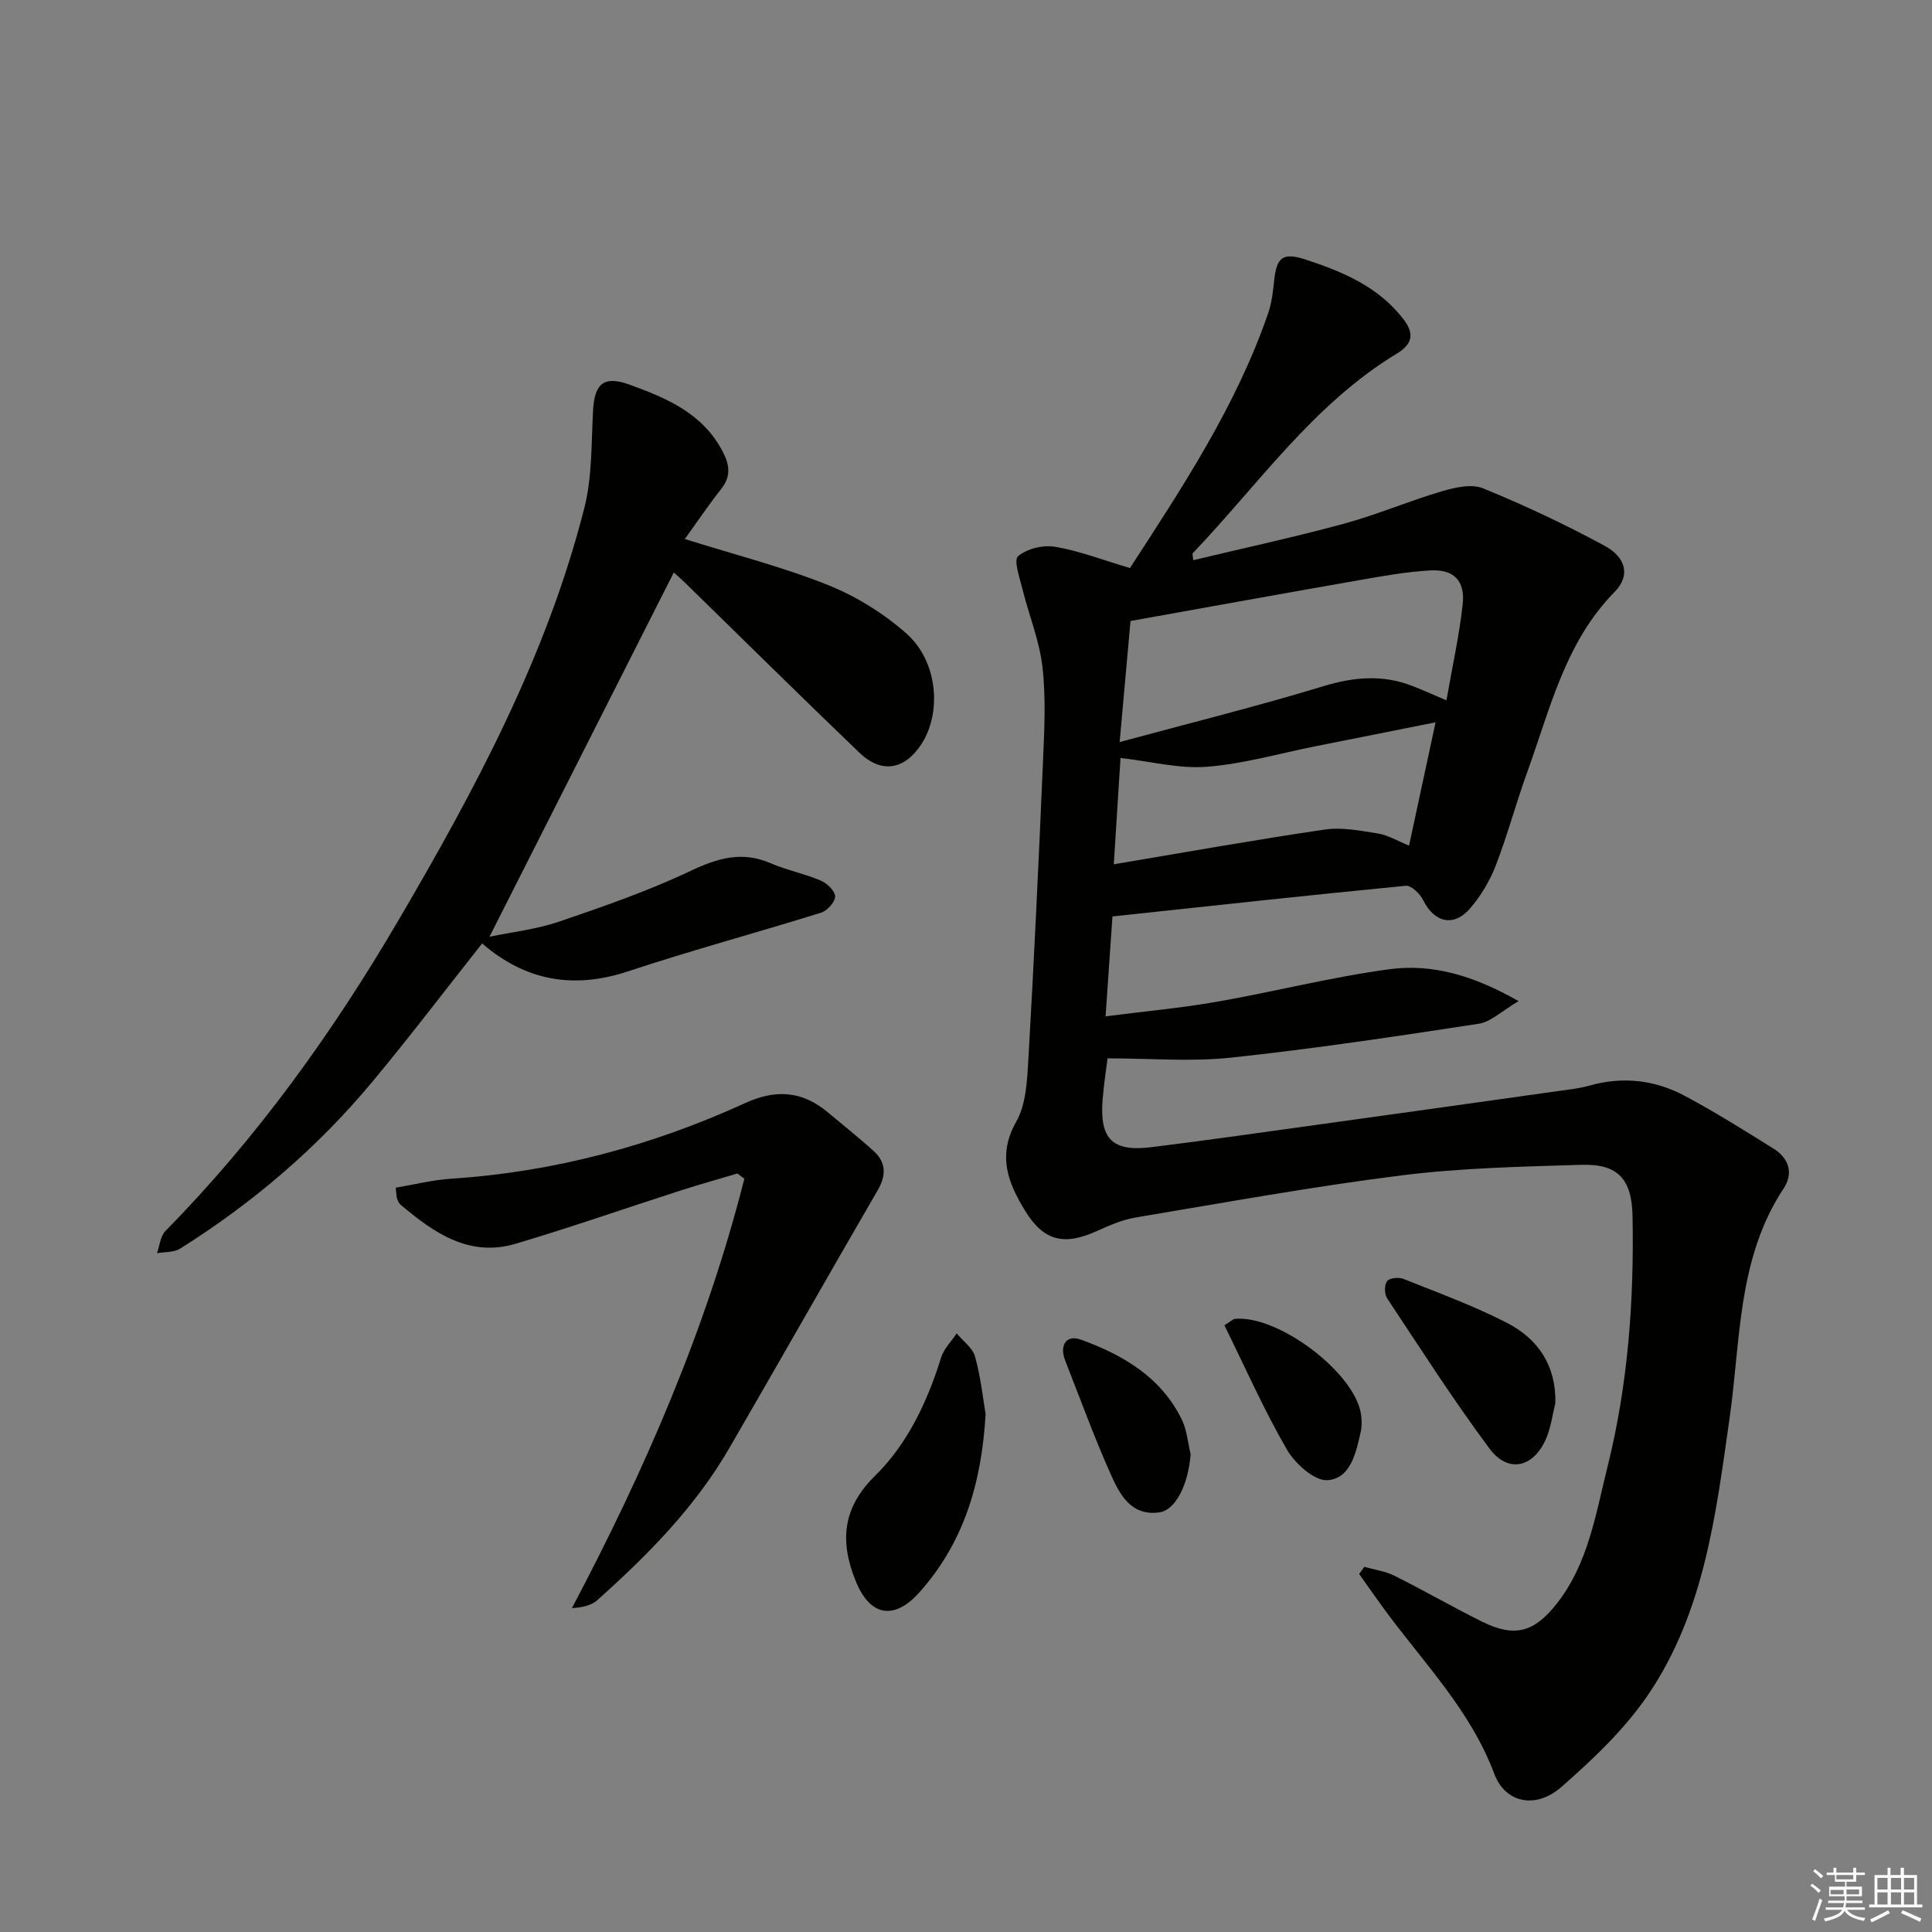
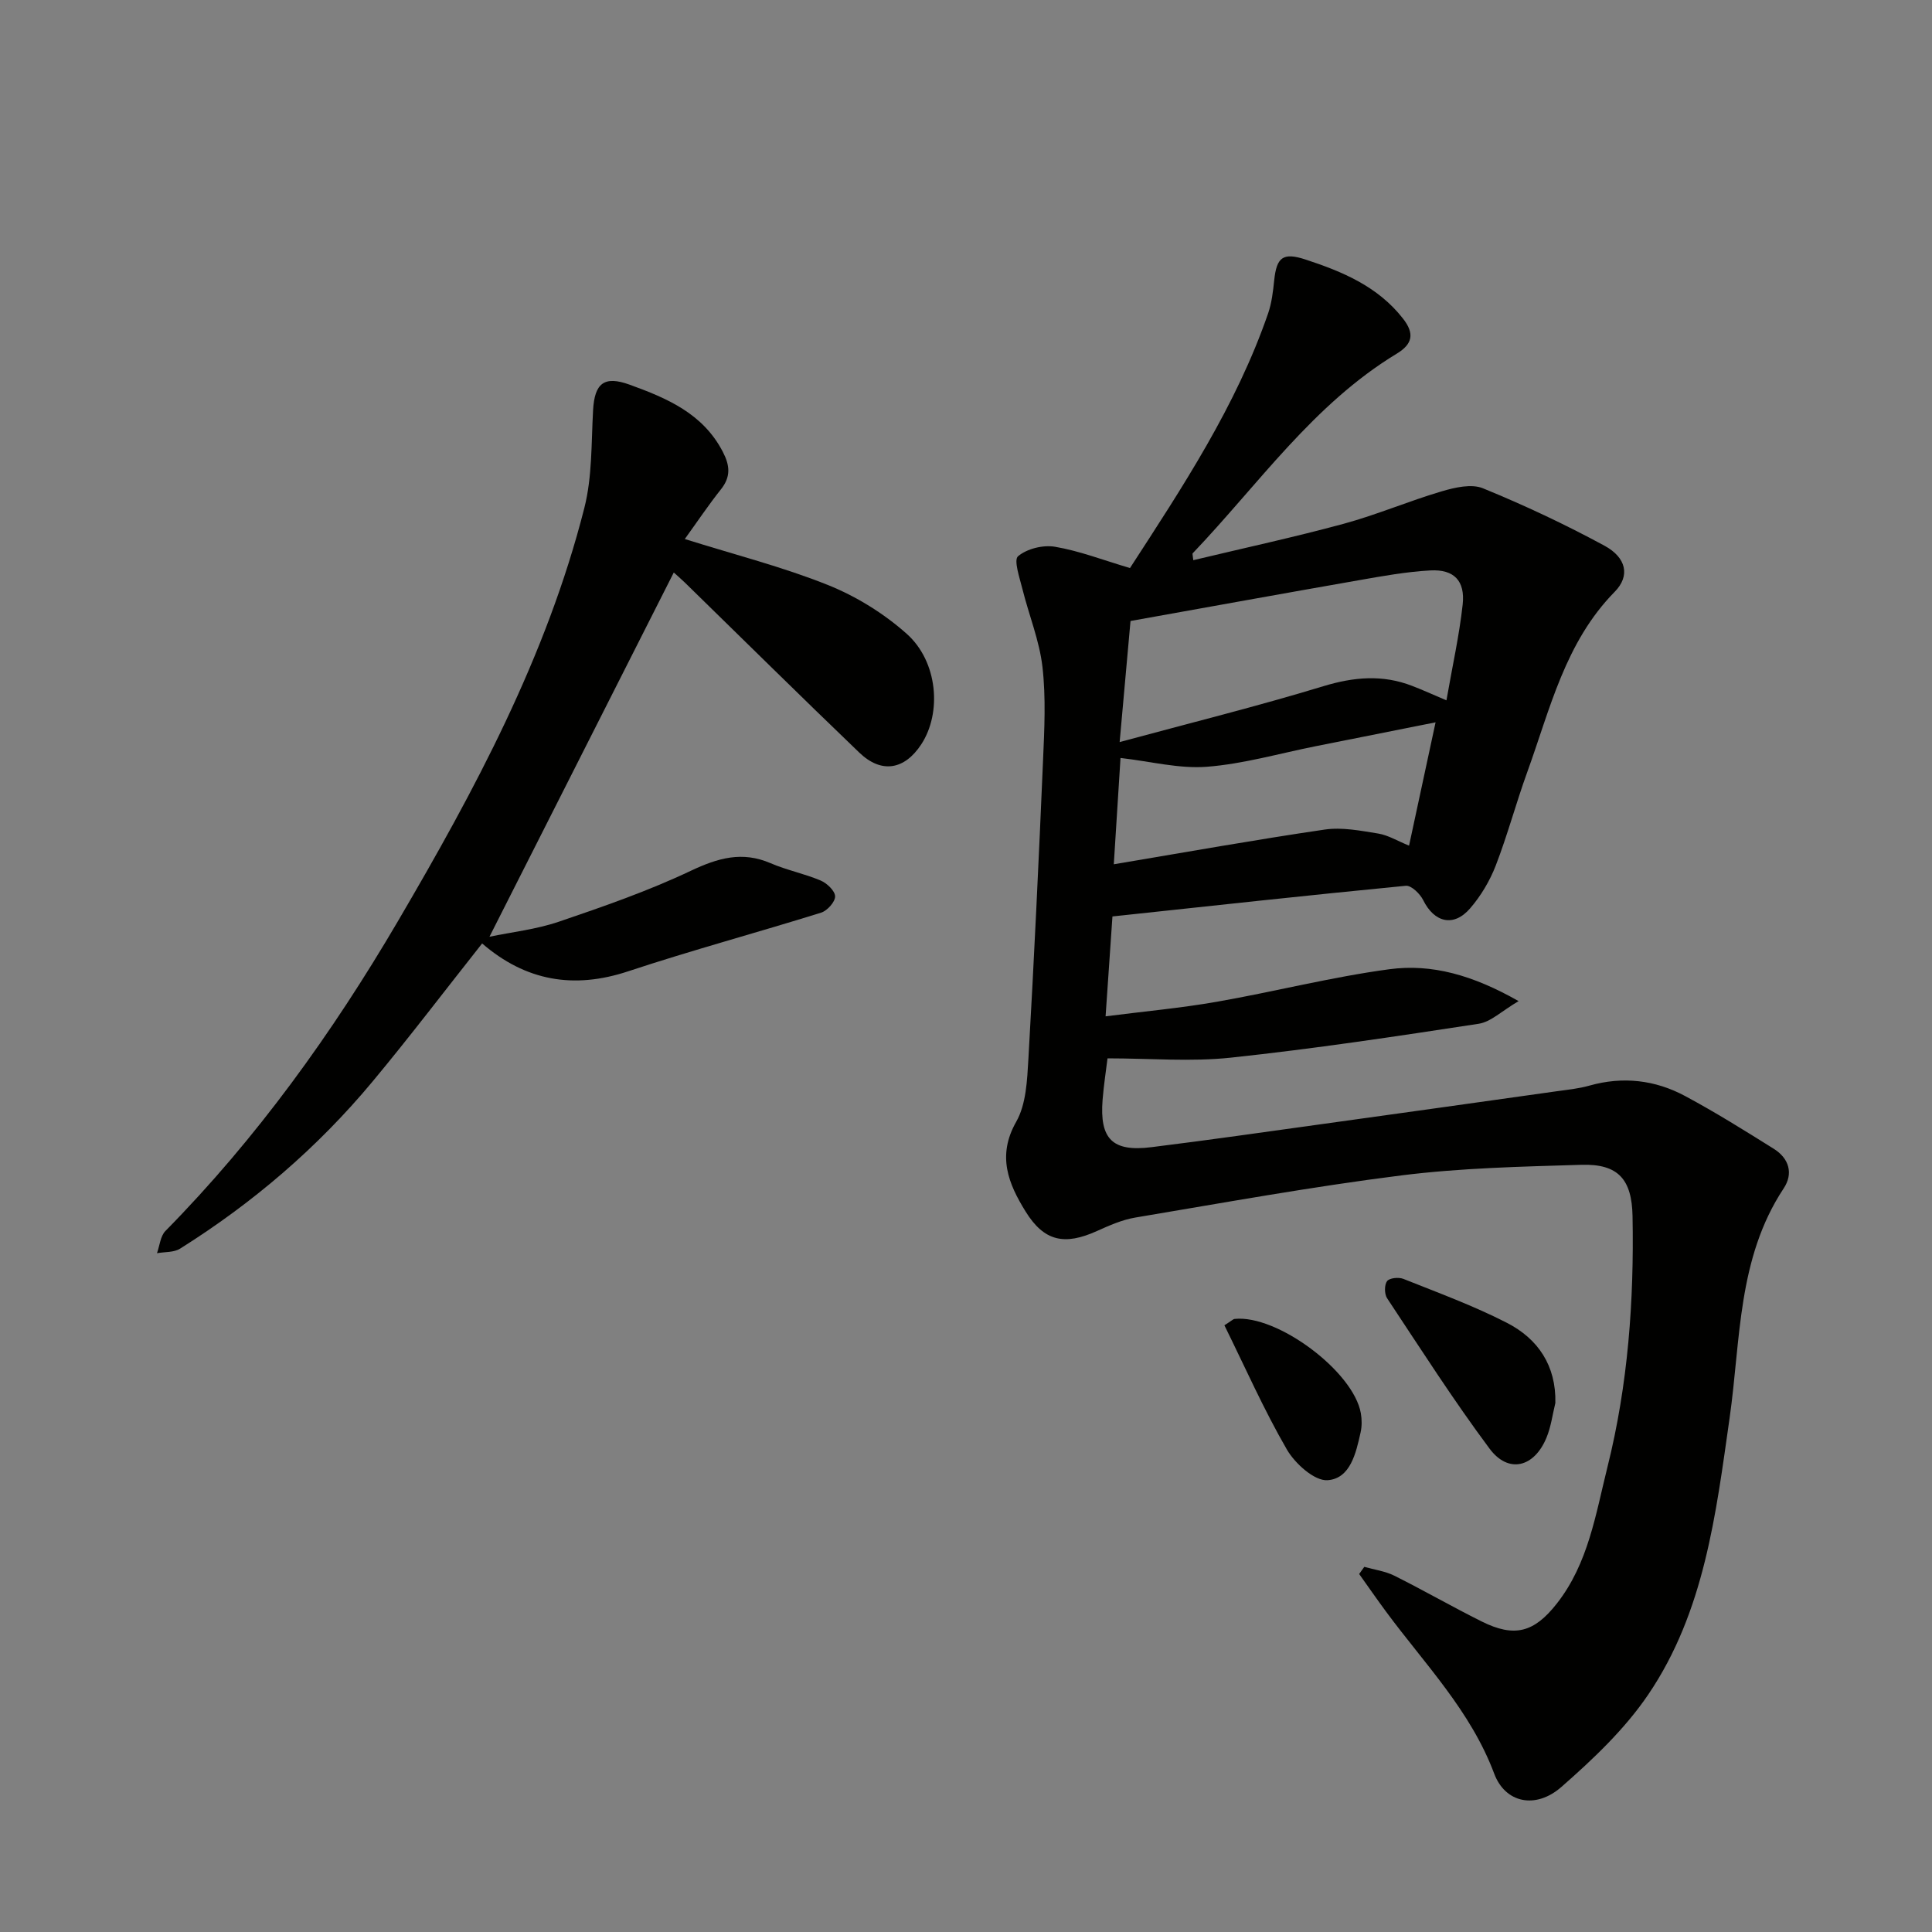
<svg xmlns="http://www.w3.org/2000/svg" enable-background="new 0 0 400 400" viewBox="0 0 400 400">
  <rect x="0" y="0" width="400" height="400" fill="#808080" stroke="none" />
  <g fill="#010100">
    <path d="m233.95 117.61c10.89-16.79 21.99-33.55 28.61-52.76.74-2.16 1.01-4.52 1.25-6.82.5-4.77 1.8-5.84 6.51-4.29 7.63 2.5 14.94 5.56 20.14 12.2 2.46 3.13 2 5.3-1.29 7.29-17.3 10.48-28.63 27.08-42.25 41.34-.07.08.02.31.14 1.41 10.47-2.51 20.9-4.76 31.18-7.55 6.86-1.87 13.45-4.7 20.27-6.71 2.71-.8 6.15-1.6 8.53-.62 8.58 3.51 17.01 7.47 25.16 11.89 4.52 2.45 5.35 6.24 2.11 9.53-10.29 10.47-13.37 24.26-18.1 37.31-2.32 6.4-4.08 13.02-6.53 19.37-1.23 3.18-3.08 6.29-5.31 8.87-3.41 3.95-7.43 2.93-9.72-1.72-.65-1.31-2.47-3.07-3.59-2.96-20.15 1.95-40.28 4.16-60.74 6.35-.45 6.55-.89 12.94-1.42 20.68 8.13-1.04 15.65-1.72 23.06-3.02 11.93-2.09 23.71-5.12 35.69-6.73 8.79-1.18 17.3 1.22 26.76 6.6-3.51 2.06-5.75 4.31-8.27 4.69-17.05 2.61-34.12 5.18-51.26 7.01-8.29.89-16.75.15-25.58.15-.29 2.39-.77 5.47-1.02 8.56-.64 8.15 2.02 10.84 10.12 9.83 11.86-1.47 23.69-3.17 35.53-4.81 16.11-2.23 32.21-4.49 48.31-6.76 2.3-.32 4.63-.55 6.85-1.18 6.92-1.95 13.59-1.17 19.79 2.16 6.27 3.36 12.33 7.15 18.37 10.93 3.14 1.97 4.1 5.1 2.03 8.21-9.58 14.49-8.88 31.36-11.18 47.5-2.84 19.95-5.22 40.13-16.84 57.27-4.86 7.17-11.41 13.37-17.98 19.13-5.36 4.7-11.66 3.31-13.92-2.74-4.86-12.99-14.37-22.69-22.35-33.49-1.91-2.58-3.74-5.23-5.61-7.85.35-.49.71-.99 1.06-1.48 2.08.59 4.3.88 6.2 1.82 6.1 3.04 12.01 6.45 18.11 9.49 6.76 3.36 10.83 2.32 15.57-3.73 6.5-8.29 8.03-18.48 10.47-28.26 4.26-17.04 5.52-34.42 5.19-51.94-.15-7.59-2.94-10.85-10.59-10.62-12.46.38-24.98.65-37.32 2.2-18.42 2.32-36.71 5.65-55.03 8.72-2.74.46-5.4 1.64-7.97 2.8-6.68 3.01-10.91 2.16-14.76-4.06-3.53-5.71-5.96-11.49-1.94-18.56 2.08-3.66 2.27-8.63 2.53-13.05 1.18-20.58 2.15-41.17 3.03-61.77.28-6.45.61-12.98-.12-19.36-.63-5.47-2.81-10.74-4.15-16.14-.57-2.3-1.85-5.99-.9-6.78 1.85-1.56 5.18-2.38 7.64-1.96 5.03.85 9.88 2.73 15.53 4.41zm65.52 27.39c1.24-7.12 2.66-13.44 3.36-19.83.54-4.93-1.8-7.33-6.68-7.07-4.94.27-9.87 1.16-14.76 2.02-15.66 2.74-31.3 5.58-47.33 8.45-.73 8.13-1.43 16.01-2.25 25.07 14.76-4 28.58-7.43 42.18-11.57 6.32-1.92 12.26-2.44 18.39-.06 2.15.82 4.24 1.78 7.09 2.99zm-7.74 30.08c1.83-8.49 3.57-16.62 5.49-25.53-8.99 1.79-16.94 3.38-24.89 4.96-7.47 1.49-14.89 3.65-22.44 4.24-5.75.45-11.65-1.11-17.9-1.82-.45 7.04-.9 14.25-1.39 22.01 14.96-2.51 29.29-5.08 43.69-7.19 3.58-.52 7.42.24 11.07.83 2.06.34 3.97 1.53 6.37 2.5z" />
    <path d="m141.78 111.6c10.42 3.27 20.27 5.77 29.61 9.51 5.87 2.35 11.59 5.89 16.32 10.1 6.47 5.75 7.31 16.34 3.04 22.88-3.47 5.31-8.25 6.13-12.83 1.74-12.13-11.64-24.08-23.46-36.11-35.2-.81-.79-1.67-1.52-2.31-2.1-12.7 25.11-25.34 50.08-38.16 75.41 4.6-.96 9.66-1.51 14.36-3.11 9.24-3.14 18.52-6.37 27.32-10.54 5.61-2.65 10.63-4.12 16.53-1.57 3.34 1.44 6.99 2.16 10.35 3.58 1.3.55 2.98 2.14 3 3.28s-1.62 2.97-2.88 3.37c-13.29 4.15-26.75 7.77-39.97 12.15-11.25 3.73-21.21 2.02-30.23-5.77-7.84 9.91-15.07 19.44-22.72 28.63-11.37 13.66-24.76 25.11-39.82 34.56-1.28.81-3.17.65-4.78.94.56-1.55.7-3.53 1.75-4.6 18.92-19.22 34.55-40.97 48.12-64.11 15.9-27.11 30.8-54.83 38.61-85.58 1.65-6.48 1.43-13.46 1.81-20.23.31-5.6 2.29-7.21 7.56-5.3 7.72 2.8 15.18 5.95 19.3 13.9 1.47 2.83 1.69 5.15-.37 7.75-2.58 3.24-4.88 6.68-7.5 10.31z" />
-     <path d="m81.93 245.9c3.82-.64 7.61-1.61 11.45-1.86 21.31-1.39 41.57-6.83 60.92-15.67 6.3-2.88 11.8-2.52 17.07 1.91 3.18 2.67 6.44 5.24 9.51 8.03 2.56 2.33 2.65 4.97.87 8.06-10.32 17.79-20.46 35.68-30.77 53.47-7.09 12.24-16.92 22.17-27.37 31.5-1.24 1.11-3.17 1.46-5.2 1.61 15.14-28.66 27.83-57.85 35.7-88.91-.48-.36-.96-.72-1.44-1.08-3.92 1.17-7.86 2.27-11.75 3.52-11.38 3.66-22.68 7.61-34.14 11.02-9.63 2.86-16.95-2.25-23.83-8.07-.36-.3-.59-.82-.74-1.28s-.13-.97-.28-2.25z" />
-     <path d="m204.06 292.75c-.84 14.65-4.68 26.81-13.71 36.93-5.26 5.89-10.25 4.92-13.18-2.33-3.29-8.12-2.83-15.08 3.96-21.76 6.81-6.69 10.86-15.38 13.73-24.55.57-1.81 2.11-3.32 3.21-4.97 1.31 1.59 3.31 2.98 3.8 4.79 1.19 4.29 1.66 8.78 2.19 11.89z" />
    <path d="m322.02 290.47c-.59 2.41-.9 4.93-1.84 7.19-2.55 6.18-7.89 7.49-11.78 2.27-7.5-10.07-14.28-20.68-21.22-31.15-.57-.87-.58-2.77 0-3.54.5-.66 2.41-.85 3.38-.46 7.21 2.88 14.54 5.56 21.43 9.1 6.45 3.3 10.21 8.88 10.03 16.59z" />
-     <path d="m246.51 301.06c-.46 6.14-3.05 11.61-6.52 12.07-5.86.78-8.18-3.76-10.04-7.93-3.43-7.68-6.3-15.61-9.39-23.44-1.28-3.24.18-5.51 3.27-4.39 8.68 3.16 16.59 7.77 20.86 16.56 1.05 2.17 1.23 4.74 1.82 7.13z" />
    <path d="m253.5 274.39c1.55-.99 1.82-1.29 2.1-1.32 8.8-.94 24.64 10.86 26.15 19.54.22 1.28.23 2.68-.05 3.94-.95 4.28-2.12 9.58-6.84 9.91-2.71.19-6.74-3.44-8.43-6.36-4.78-8.26-8.65-17.04-12.93-25.71z" />
  </g>
-   <path d="m374.8 390.4.4-.4c.7.5 1.3 1 1.8 1.4l-.5.5c-.5-.6-1.1-1.1-1.7-1.5zm1 7.3-.6-.3c.5-1.4 1.1-2.8 1.5-4.3.2.1.4.2.6.3-.5 1.3-1 2.8-1.5 4.3zm-.4-10.3.4-.4c.4.3 1 .8 1.7 1.4l-.5.5c-.4-.5-1-1-1.6-1.5zm2.5.3h1.7v-1h.6v1h3.5v-1h.6v1h1.8v.5h-1.8v1.4h-2v1h3.2v2h-3.2v.9h3.3v.5h-3.4c0 .3-.1.6-.1.9h4v.5h-3.7c.7.9 1.9 1.5 3.8 1.7-.1.2-.2.4-.3.6-2.1-.4-3.5-1.1-4-2.1-.4 1-1.8 1.7-4 2.2-.1-.2-.2-.4-.3-.6 2.1-.4 3.4-1 3.8-1.8h-3.4v-.5h3.6c.1-.3.1-.6.2-.9h-3.3v-.5h3.4c0-.3 0-.6 0-.9h-3.2v-2h3.3v-1h-2.1v-1.4h-1.7v-.5zm1.1 3.5v1h2.7c0-.3 0-.4 0-.4 0-.1 0-.2 0-.2 0-.1 0-.2 0-.3h-2.7zm1.2-3v.9h3.5v-.9zm4.7 3h-2.6v.6.4h2.6z" fill="#fafafb" />
-   <path d="m393.6 386.7h.6v1.5h2.7v6.1h1.1v.6h-11v-.6h1.1v-6.1h2.7v-1.5h.6v1.5h2.1v-1.5zm-2.7 8.8.4.6c-1.2.6-2.5 1.3-3.8 1.9-.1-.2-.2-.4-.3-.6 1.2-.6 2.5-1.2 3.7-1.9zm-2.2-6.7v2.4h2.1v-2.4zm0 3v2.5h2.1v-2.5zm2.8-3v2.4h2.1v-2.4zm0 3v2.5h2.1v-2.5zm6 6.1c-1.4-.7-2.7-1.3-3.9-1.8l.3-.6c1.5.6 2.7 1.2 3.9 1.7zm-1.2-9.1h-2.1v2.4h2.1zm-2.1 3v2.5h2.1v-2.5z" fill="#fafafb" />
</svg>